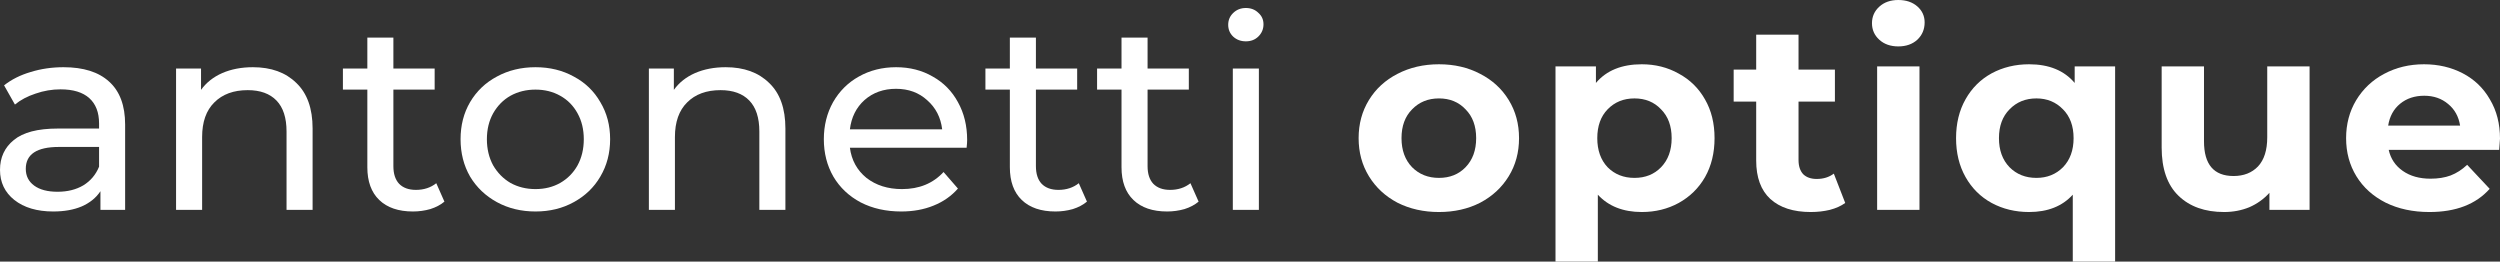
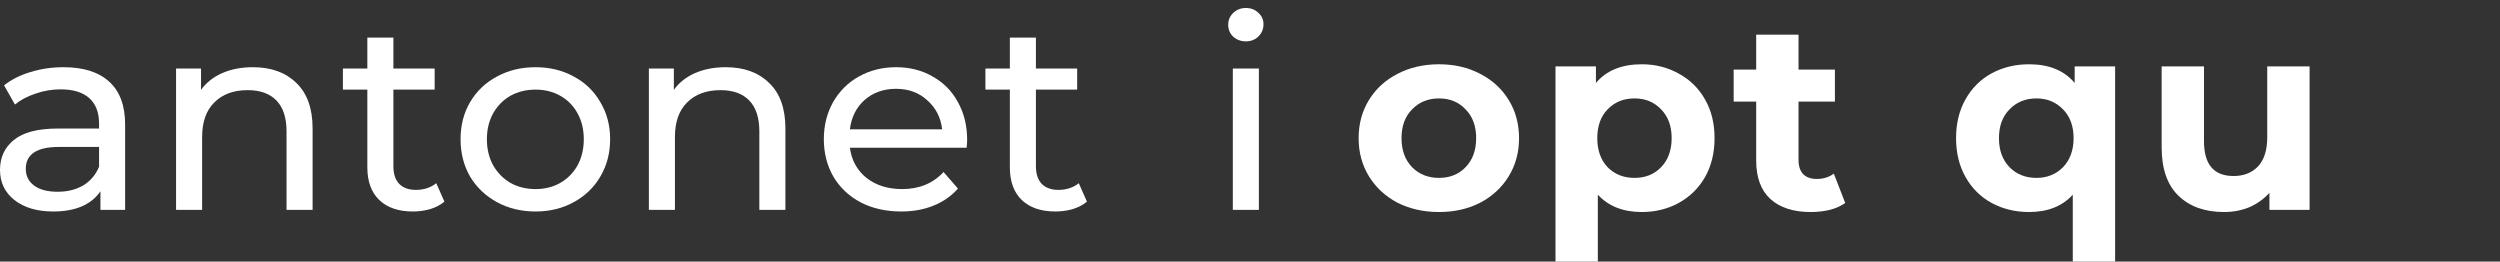
<svg xmlns="http://www.w3.org/2000/svg" width="172" height="18" viewBox="0 0 172 18" fill="none">
  <rect x="0" y="0" width="172" height="18" fill="#333333" stroke="none" />
  <path d="M4.37 4.624C5.739 4.624 6.785 4.954 7.507 5.615C8.242 6.275 8.609 7.26 8.609 8.569V14.44H6.91V13.156C6.611 13.609 6.181 13.957 5.621 14.202C5.073 14.434 4.42 14.55 3.66 14.55C2.552 14.55 1.662 14.287 0.99 13.761C0.33 13.236 0 12.544 0 11.688C0 10.832 0.317 10.147 0.952 9.633C1.587 9.107 2.596 8.844 3.978 8.844H6.816V8.495C6.816 7.737 6.592 7.156 6.144 6.752C5.696 6.349 5.036 6.147 4.164 6.147C3.579 6.147 3.007 6.245 2.446 6.44C1.886 6.624 1.413 6.875 1.027 7.193L0.28 5.872C0.791 5.468 1.401 5.162 2.11 4.954C2.82 4.734 3.573 4.624 4.37 4.624ZM3.959 13.193C4.644 13.193 5.235 13.046 5.733 12.752C6.231 12.447 6.592 12.018 6.816 11.468V10.11H4.052C2.534 10.11 1.774 10.612 1.774 11.615C1.774 12.104 1.967 12.489 2.353 12.771C2.739 13.052 3.274 13.193 3.959 13.193Z" fill="white" />
  <path d="M17.398 4.624C18.656 4.624 19.652 4.985 20.386 5.706C21.133 6.416 21.507 7.462 21.507 8.844V14.44H19.714V9.046C19.714 8.104 19.484 7.394 19.023 6.917C18.562 6.44 17.902 6.202 17.043 6.202C16.072 6.202 15.307 6.483 14.746 7.046C14.186 7.596 13.906 8.391 13.906 9.431V14.44H12.113V4.716H13.831V6.183C14.192 5.682 14.678 5.297 15.288 5.028C15.911 4.758 16.614 4.624 17.398 4.624Z" fill="white" />
  <path d="M30.576 13.872C30.315 14.092 29.991 14.263 29.605 14.385C29.219 14.495 28.821 14.55 28.41 14.55C27.414 14.55 26.642 14.287 26.094 13.761C25.547 13.236 25.273 12.483 25.273 11.505V6.165H23.592V4.716H25.273V2.587H27.065V4.716H29.904V6.165H27.065V11.431C27.065 11.957 27.196 12.361 27.457 12.642C27.731 12.924 28.117 13.064 28.615 13.064C29.163 13.064 29.63 12.911 30.016 12.605L30.576 13.872Z" fill="white" />
  <path d="M36.841 14.55C35.858 14.55 34.974 14.336 34.189 13.908C33.405 13.48 32.789 12.893 32.341 12.147C31.905 11.388 31.687 10.532 31.687 9.578C31.687 8.624 31.905 7.774 32.341 7.028C32.789 6.269 33.405 5.682 34.189 5.266C34.974 4.838 35.858 4.624 36.841 4.624C37.825 4.624 38.702 4.838 39.474 5.266C40.259 5.682 40.869 6.269 41.304 7.028C41.753 7.774 41.977 8.624 41.977 9.578C41.977 10.532 41.753 11.388 41.304 12.147C40.869 12.893 40.259 13.48 39.474 13.908C38.702 14.336 37.825 14.55 36.841 14.55ZM36.841 13.009C37.476 13.009 38.043 12.868 38.541 12.587C39.051 12.294 39.449 11.89 39.736 11.376C40.022 10.85 40.165 10.251 40.165 9.578C40.165 8.905 40.022 8.312 39.736 7.798C39.449 7.272 39.051 6.869 38.541 6.587C38.043 6.306 37.476 6.165 36.841 6.165C36.206 6.165 35.634 6.306 35.123 6.587C34.625 6.869 34.227 7.272 33.928 7.798C33.642 8.312 33.498 8.905 33.498 9.578C33.498 10.251 33.642 10.85 33.928 11.376C34.227 11.89 34.625 12.294 35.123 12.587C35.634 12.868 36.206 13.009 36.841 13.009Z" fill="white" />
  <path d="M49.928 4.624C51.185 4.624 52.181 4.985 52.916 5.706C53.663 6.416 54.036 7.462 54.036 8.844V14.44H52.243V9.046C52.243 8.104 52.013 7.394 51.552 6.917C51.092 6.44 50.432 6.202 49.573 6.202C48.602 6.202 47.836 6.483 47.276 7.046C46.716 7.596 46.435 8.391 46.435 9.431V14.44H44.643V4.716H46.361V6.183C46.722 5.682 47.207 5.297 47.817 5.028C48.44 4.758 49.143 4.624 49.928 4.624Z" fill="white" />
  <path d="M66.54 9.633C66.54 9.768 66.528 9.945 66.503 10.165H58.473C58.585 11.021 58.965 11.713 59.612 12.239C60.272 12.752 61.087 13.009 62.059 13.009C63.241 13.009 64.194 12.618 64.916 11.835L65.906 12.973C65.457 13.486 64.897 13.878 64.225 14.147C63.565 14.416 62.824 14.55 62.002 14.55C60.957 14.55 60.029 14.342 59.22 13.927C58.411 13.498 57.782 12.905 57.334 12.147C56.898 11.388 56.68 10.532 56.68 9.578C56.68 8.636 56.892 7.786 57.315 7.028C57.751 6.269 58.342 5.682 59.089 5.266C59.849 4.838 60.702 4.624 61.648 4.624C62.594 4.624 63.434 4.838 64.169 5.266C64.916 5.682 65.495 6.269 65.906 7.028C66.329 7.786 66.54 8.654 66.54 9.633ZM61.648 6.11C60.789 6.11 60.067 6.367 59.481 6.881C58.909 7.394 58.573 8.067 58.473 8.899H64.822C64.723 8.08 64.38 7.413 63.795 6.899C63.223 6.373 62.507 6.11 61.648 6.11Z" fill="white" />
  <path d="M74.782 13.872C74.52 14.092 74.196 14.263 73.811 14.385C73.425 14.495 73.026 14.55 72.615 14.55C71.619 14.55 70.847 14.287 70.3 13.761C69.752 13.236 69.478 12.483 69.478 11.505V6.165H67.797V4.716H69.478V2.587H71.271V4.716H74.109V6.165H71.271V11.431C71.271 11.957 71.401 12.361 71.663 12.642C71.937 12.924 72.323 13.064 72.821 13.064C73.368 13.064 73.835 12.911 74.221 12.605L74.782 13.872Z" fill="white" />
-   <path d="M82.464 13.872C82.202 14.092 81.879 14.263 81.493 14.385C81.107 14.495 80.708 14.55 80.297 14.55C79.301 14.55 78.529 14.287 77.982 13.761C77.434 13.236 77.16 12.483 77.16 11.505V6.165H75.479V4.716H77.16V2.587H78.953V4.716H81.791V6.165H78.953V11.431C78.953 11.957 79.084 12.361 79.345 12.642C79.619 12.924 80.005 13.064 80.503 13.064C81.051 13.064 81.517 12.911 81.903 12.605L82.464 13.872Z" fill="white" />
  <path d="M84.818 4.716H86.611V14.44H84.818V4.716ZM85.714 2.844C85.366 2.844 85.073 2.734 84.837 2.514C84.612 2.294 84.5 2.024 84.5 1.706C84.5 1.388 84.612 1.119 84.837 0.899C85.073 0.667 85.366 0.55 85.714 0.55C86.063 0.55 86.349 0.661 86.573 0.881C86.81 1.089 86.928 1.352 86.928 1.67C86.928 2 86.81 2.281 86.573 2.514C86.349 2.734 86.063 2.844 85.714 2.844Z" fill="white" />
  <path d="M99.001 14.587C97.943 14.587 96.99 14.373 96.144 13.945C95.31 13.505 94.656 12.899 94.183 12.128C93.71 11.358 93.473 10.483 93.473 9.505C93.473 8.526 93.71 7.651 94.183 6.881C94.656 6.11 95.31 5.511 96.144 5.083C96.99 4.642 97.943 4.422 99.001 4.422C100.059 4.422 101.006 4.642 101.84 5.083C102.674 5.511 103.327 6.11 103.8 6.881C104.274 7.651 104.51 8.526 104.51 9.505C104.51 10.483 104.274 11.358 103.8 12.128C103.327 12.899 102.674 13.505 101.84 13.945C101.006 14.373 100.059 14.587 99.001 14.587ZM99.001 12.239C99.748 12.239 100.358 11.994 100.831 11.505C101.317 11.003 101.56 10.336 101.56 9.505C101.56 8.673 101.317 8.012 100.831 7.523C100.358 7.021 99.748 6.771 99.001 6.771C98.254 6.771 97.638 7.021 97.152 7.523C96.667 8.012 96.424 8.673 96.424 9.505C96.424 10.336 96.667 11.003 97.152 11.505C97.638 11.994 98.254 12.239 99.001 12.239Z" fill="white" />
  <path d="M112.956 4.422C113.89 4.422 114.736 4.636 115.496 5.064C116.268 5.48 116.872 6.073 117.307 6.844C117.743 7.602 117.961 8.489 117.961 9.505C117.961 10.52 117.743 11.413 117.307 12.184C116.872 12.942 116.268 13.535 115.496 13.963C114.736 14.379 113.89 14.587 112.956 14.587C111.674 14.587 110.665 14.19 109.931 13.395V18H107.018V4.569H109.8V5.706C110.522 4.85 111.574 4.422 112.956 4.422ZM112.452 12.239C113.199 12.239 113.809 11.994 114.282 11.505C114.768 11.003 115.01 10.336 115.01 9.505C115.01 8.673 114.768 8.012 114.282 7.523C113.809 7.021 113.199 6.771 112.452 6.771C111.705 6.771 111.089 7.021 110.603 7.523C110.13 8.012 109.893 8.673 109.893 9.505C109.893 10.336 110.13 11.003 110.603 11.505C111.089 11.994 111.705 12.239 112.452 12.239Z" fill="white" />
  <path d="M126.951 13.963C126.665 14.171 126.31 14.33 125.887 14.44C125.476 14.538 125.04 14.587 124.58 14.587C123.384 14.587 122.457 14.287 121.797 13.688C121.15 13.089 120.826 12.208 120.826 11.046V6.991H119.276V4.789H120.826V2.385H123.739V4.789H126.242V6.991H123.739V11.009C123.739 11.425 123.845 11.749 124.057 11.982C124.281 12.202 124.592 12.312 124.991 12.312C125.451 12.312 125.843 12.19 126.167 11.945L126.951 13.963Z" fill="white" />
-   <path d="M129.147 4.569H132.06V14.44H129.147V4.569ZM130.604 3.193C130.068 3.193 129.632 3.04 129.296 2.734C128.96 2.428 128.792 2.049 128.792 1.596C128.792 1.144 128.96 0.765 129.296 0.459C129.632 0.153 130.068 0 130.604 0C131.139 0 131.575 0.147 131.911 0.44C132.247 0.734 132.415 1.101 132.415 1.541C132.415 2.018 132.247 2.416 131.911 2.734C131.575 3.04 131.139 3.193 130.604 3.193Z" fill="white" />
  <path d="M145.52 4.569V18H142.607V13.395C141.885 14.19 140.883 14.587 139.601 14.587C138.654 14.587 137.795 14.379 137.023 13.963C136.264 13.547 135.666 12.954 135.231 12.184C134.795 11.413 134.577 10.52 134.577 9.505C134.577 8.489 134.795 7.596 135.231 6.826C135.666 6.055 136.264 5.462 137.023 5.046C137.795 4.63 138.654 4.422 139.601 4.422C140.97 4.422 142.016 4.85 142.738 5.706V4.569H145.52ZM140.105 12.239C140.839 12.239 141.449 11.994 141.935 11.505C142.42 11.003 142.663 10.336 142.663 9.505C142.663 8.673 142.42 8.012 141.935 7.523C141.449 7.021 140.839 6.771 140.105 6.771C139.358 6.771 138.742 7.021 138.256 7.523C137.77 8.012 137.528 8.673 137.528 9.505C137.528 10.336 137.77 11.003 138.256 11.505C138.742 11.994 139.358 12.239 140.105 12.239Z" fill="white" />
  <path d="M158.899 4.569V14.44H156.136V13.266C155.75 13.694 155.289 14.024 154.754 14.257C154.218 14.477 153.639 14.587 153.017 14.587C151.697 14.587 150.651 14.214 149.88 13.468C149.108 12.722 148.722 11.615 148.722 10.147V4.569H151.635V9.725C151.635 11.315 152.313 12.11 153.67 12.11C154.368 12.11 154.928 11.89 155.351 11.45C155.774 10.997 155.986 10.33 155.986 9.45V4.569H158.899Z" fill="white" />
-   <path d="M172 9.541C172 9.578 171.981 9.835 171.944 10.312H164.343C164.48 10.924 164.804 11.407 165.315 11.761C165.825 12.116 166.46 12.294 167.219 12.294C167.742 12.294 168.203 12.22 168.601 12.073C169.012 11.914 169.392 11.67 169.74 11.339L171.29 12.991C170.344 14.055 168.962 14.587 167.145 14.587C166.012 14.587 165.009 14.373 164.138 13.945C163.267 13.505 162.594 12.899 162.121 12.128C161.648 11.358 161.412 10.483 161.412 9.505C161.412 8.538 161.642 7.67 162.102 6.899C162.576 6.116 163.217 5.511 164.026 5.083C164.848 4.642 165.763 4.422 166.771 4.422C167.755 4.422 168.645 4.63 169.442 5.046C170.238 5.462 170.861 6.061 171.309 6.844C171.77 7.615 172 8.514 172 9.541ZM166.79 6.587C166.13 6.587 165.576 6.771 165.128 7.138C164.68 7.505 164.406 8.006 164.306 8.642H169.255C169.155 8.018 168.881 7.523 168.433 7.156C167.985 6.777 167.437 6.587 166.79 6.587Z" fill="white" />
</svg>